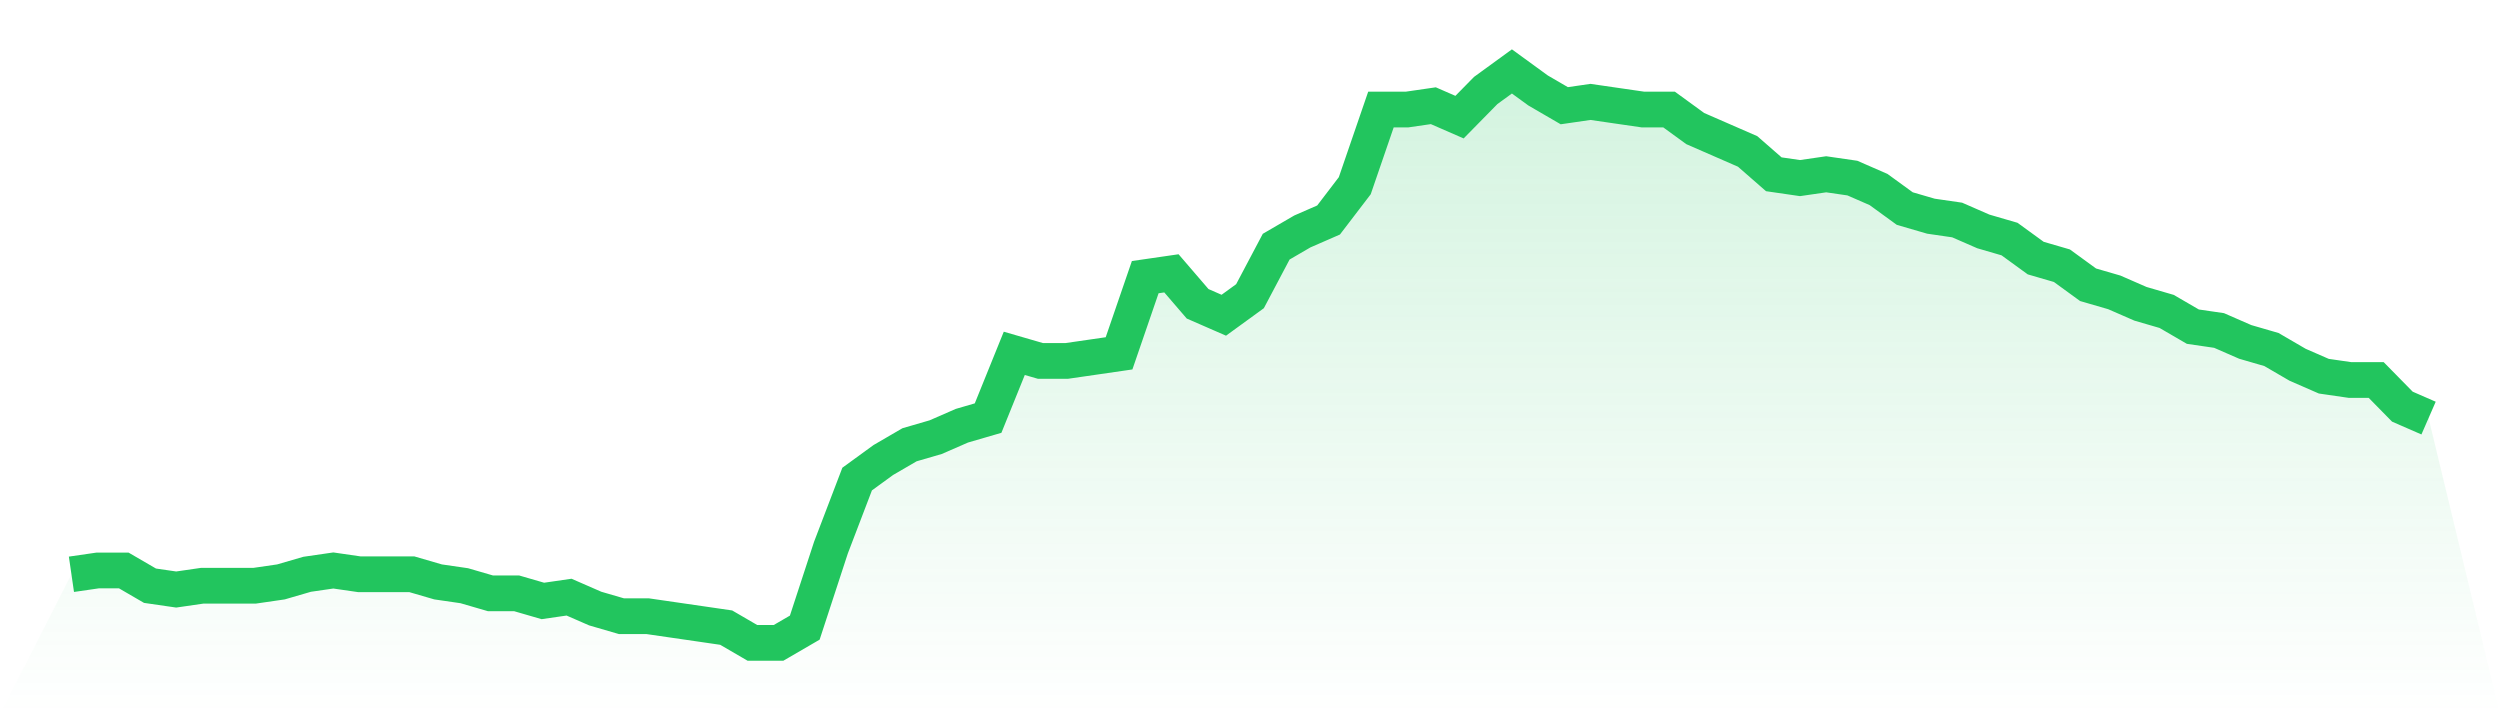
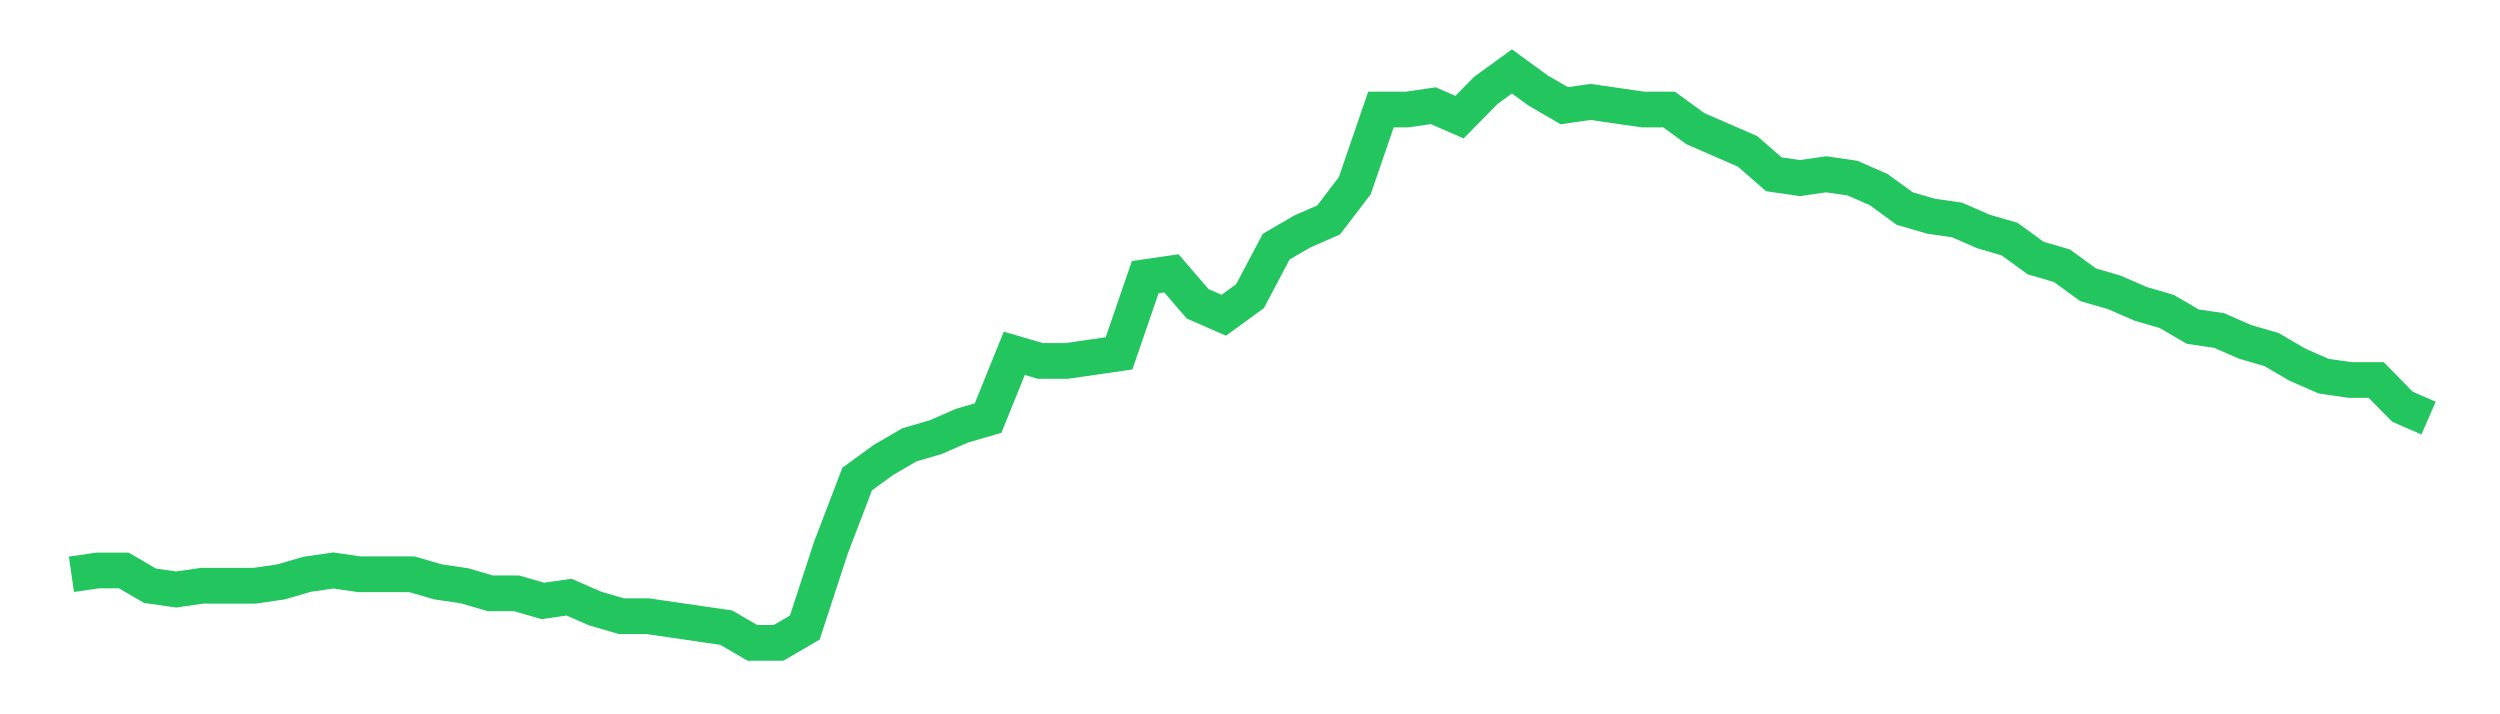
<svg xmlns="http://www.w3.org/2000/svg" viewBox="0 0 140 40">
  <defs>
    <linearGradient id="gradient" x1="0" x2="0" y1="0" y2="1">
      <stop offset="0%" stop-color="#22c55e" stop-opacity="0.2" />
      <stop offset="100%" stop-color="#22c55e" stop-opacity="0" />
    </linearGradient>
  </defs>
-   <path d="M4,32.16 L4,32.16 L5.467,31.947 L6.933,31.947 L8.4,32.8 L9.867,33.013 L11.333,32.8 L12.8,32.8 L14.267,32.8 L15.733,32.587 L17.2,32.16 L18.667,31.947 L20.133,32.16 L21.6,32.16 L23.067,32.16 L24.533,32.587 L26,32.8 L27.467,33.227 L28.933,33.227 L30.4,33.653 L31.867,33.44 L33.333,34.08 L34.8,34.507 L36.267,34.507 L37.733,34.72 L39.2,34.933 L40.667,35.147 L42.133,36 L43.6,36 L45.067,35.147 L46.533,30.667 L48,26.827 L49.467,25.76 L50.933,24.907 L52.4,24.48 L53.867,23.84 L55.333,23.413 L56.8,19.787 L58.267,20.213 L59.733,20.213 L61.2,20 L62.667,19.787 L64.133,15.52 L65.6,15.307 L67.067,17.013 L68.533,17.653 L70,16.587 L71.467,13.813 L72.933,12.96 L74.4,12.32 L75.867,10.4 L77.333,6.133 L78.8,6.133 L80.267,5.92 L81.733,6.56 L83.2,5.067 L84.667,4 L86.133,5.067 L87.6,5.92 L89.067,5.707 L90.533,5.92 L92,6.133 L93.467,6.133 L94.933,7.2 L96.4,7.84 L97.867,8.48 L99.333,9.76 L100.8,9.973 L102.267,9.76 L103.733,9.973 L105.2,10.613 L106.667,11.68 L108.133,12.107 L109.6,12.32 L111.067,12.96 L112.533,13.387 L114,14.453 L115.467,14.88 L116.933,15.947 L118.4,16.373 L119.867,17.013 L121.333,17.44 L122.8,18.293 L124.267,18.507 L125.733,19.147 L127.2,19.573 L128.667,20.427 L130.133,21.067 L131.6,21.28 L133.067,21.28 L134.533,22.773 L136,23.413 L140,40 L0,40 z" fill="url(#gradient)" />
  <path d="M4,32.16 L4,32.16 L5.467,31.947 L6.933,31.947 L8.4,32.8 L9.867,33.013 L11.333,32.8 L12.8,32.8 L14.267,32.8 L15.733,32.587 L17.2,32.16 L18.667,31.947 L20.133,32.16 L21.6,32.16 L23.067,32.16 L24.533,32.587 L26,32.8 L27.467,33.227 L28.933,33.227 L30.4,33.653 L31.867,33.44 L33.333,34.08 L34.8,34.507 L36.267,34.507 L37.733,34.72 L39.2,34.933 L40.667,35.147 L42.133,36 L43.6,36 L45.067,35.147 L46.533,30.667 L48,26.827 L49.467,25.76 L50.933,24.907 L52.4,24.48 L53.867,23.84 L55.333,23.413 L56.8,19.787 L58.267,20.213 L59.733,20.213 L61.2,20 L62.667,19.787 L64.133,15.52 L65.6,15.307 L67.067,17.013 L68.533,17.653 L70,16.587 L71.467,13.813 L72.933,12.96 L74.4,12.32 L75.867,10.4 L77.333,6.133 L78.8,6.133 L80.267,5.92 L81.733,6.56 L83.2,5.067 L84.667,4 L86.133,5.067 L87.6,5.92 L89.067,5.707 L90.533,5.92 L92,6.133 L93.467,6.133 L94.933,7.2 L96.4,7.84 L97.867,8.48 L99.333,9.76 L100.8,9.973 L102.267,9.76 L103.733,9.973 L105.2,10.613 L106.667,11.68 L108.133,12.107 L109.6,12.32 L111.067,12.96 L112.533,13.387 L114,14.453 L115.467,14.88 L116.933,15.947 L118.4,16.373 L119.867,17.013 L121.333,17.44 L122.8,18.293 L124.267,18.507 L125.733,19.147 L127.2,19.573 L128.667,20.427 L130.133,21.067 L131.6,21.28 L133.067,21.28 L134.533,22.773 L136,23.413" fill="none" stroke="#22c55e" stroke-width="2" />
</svg>